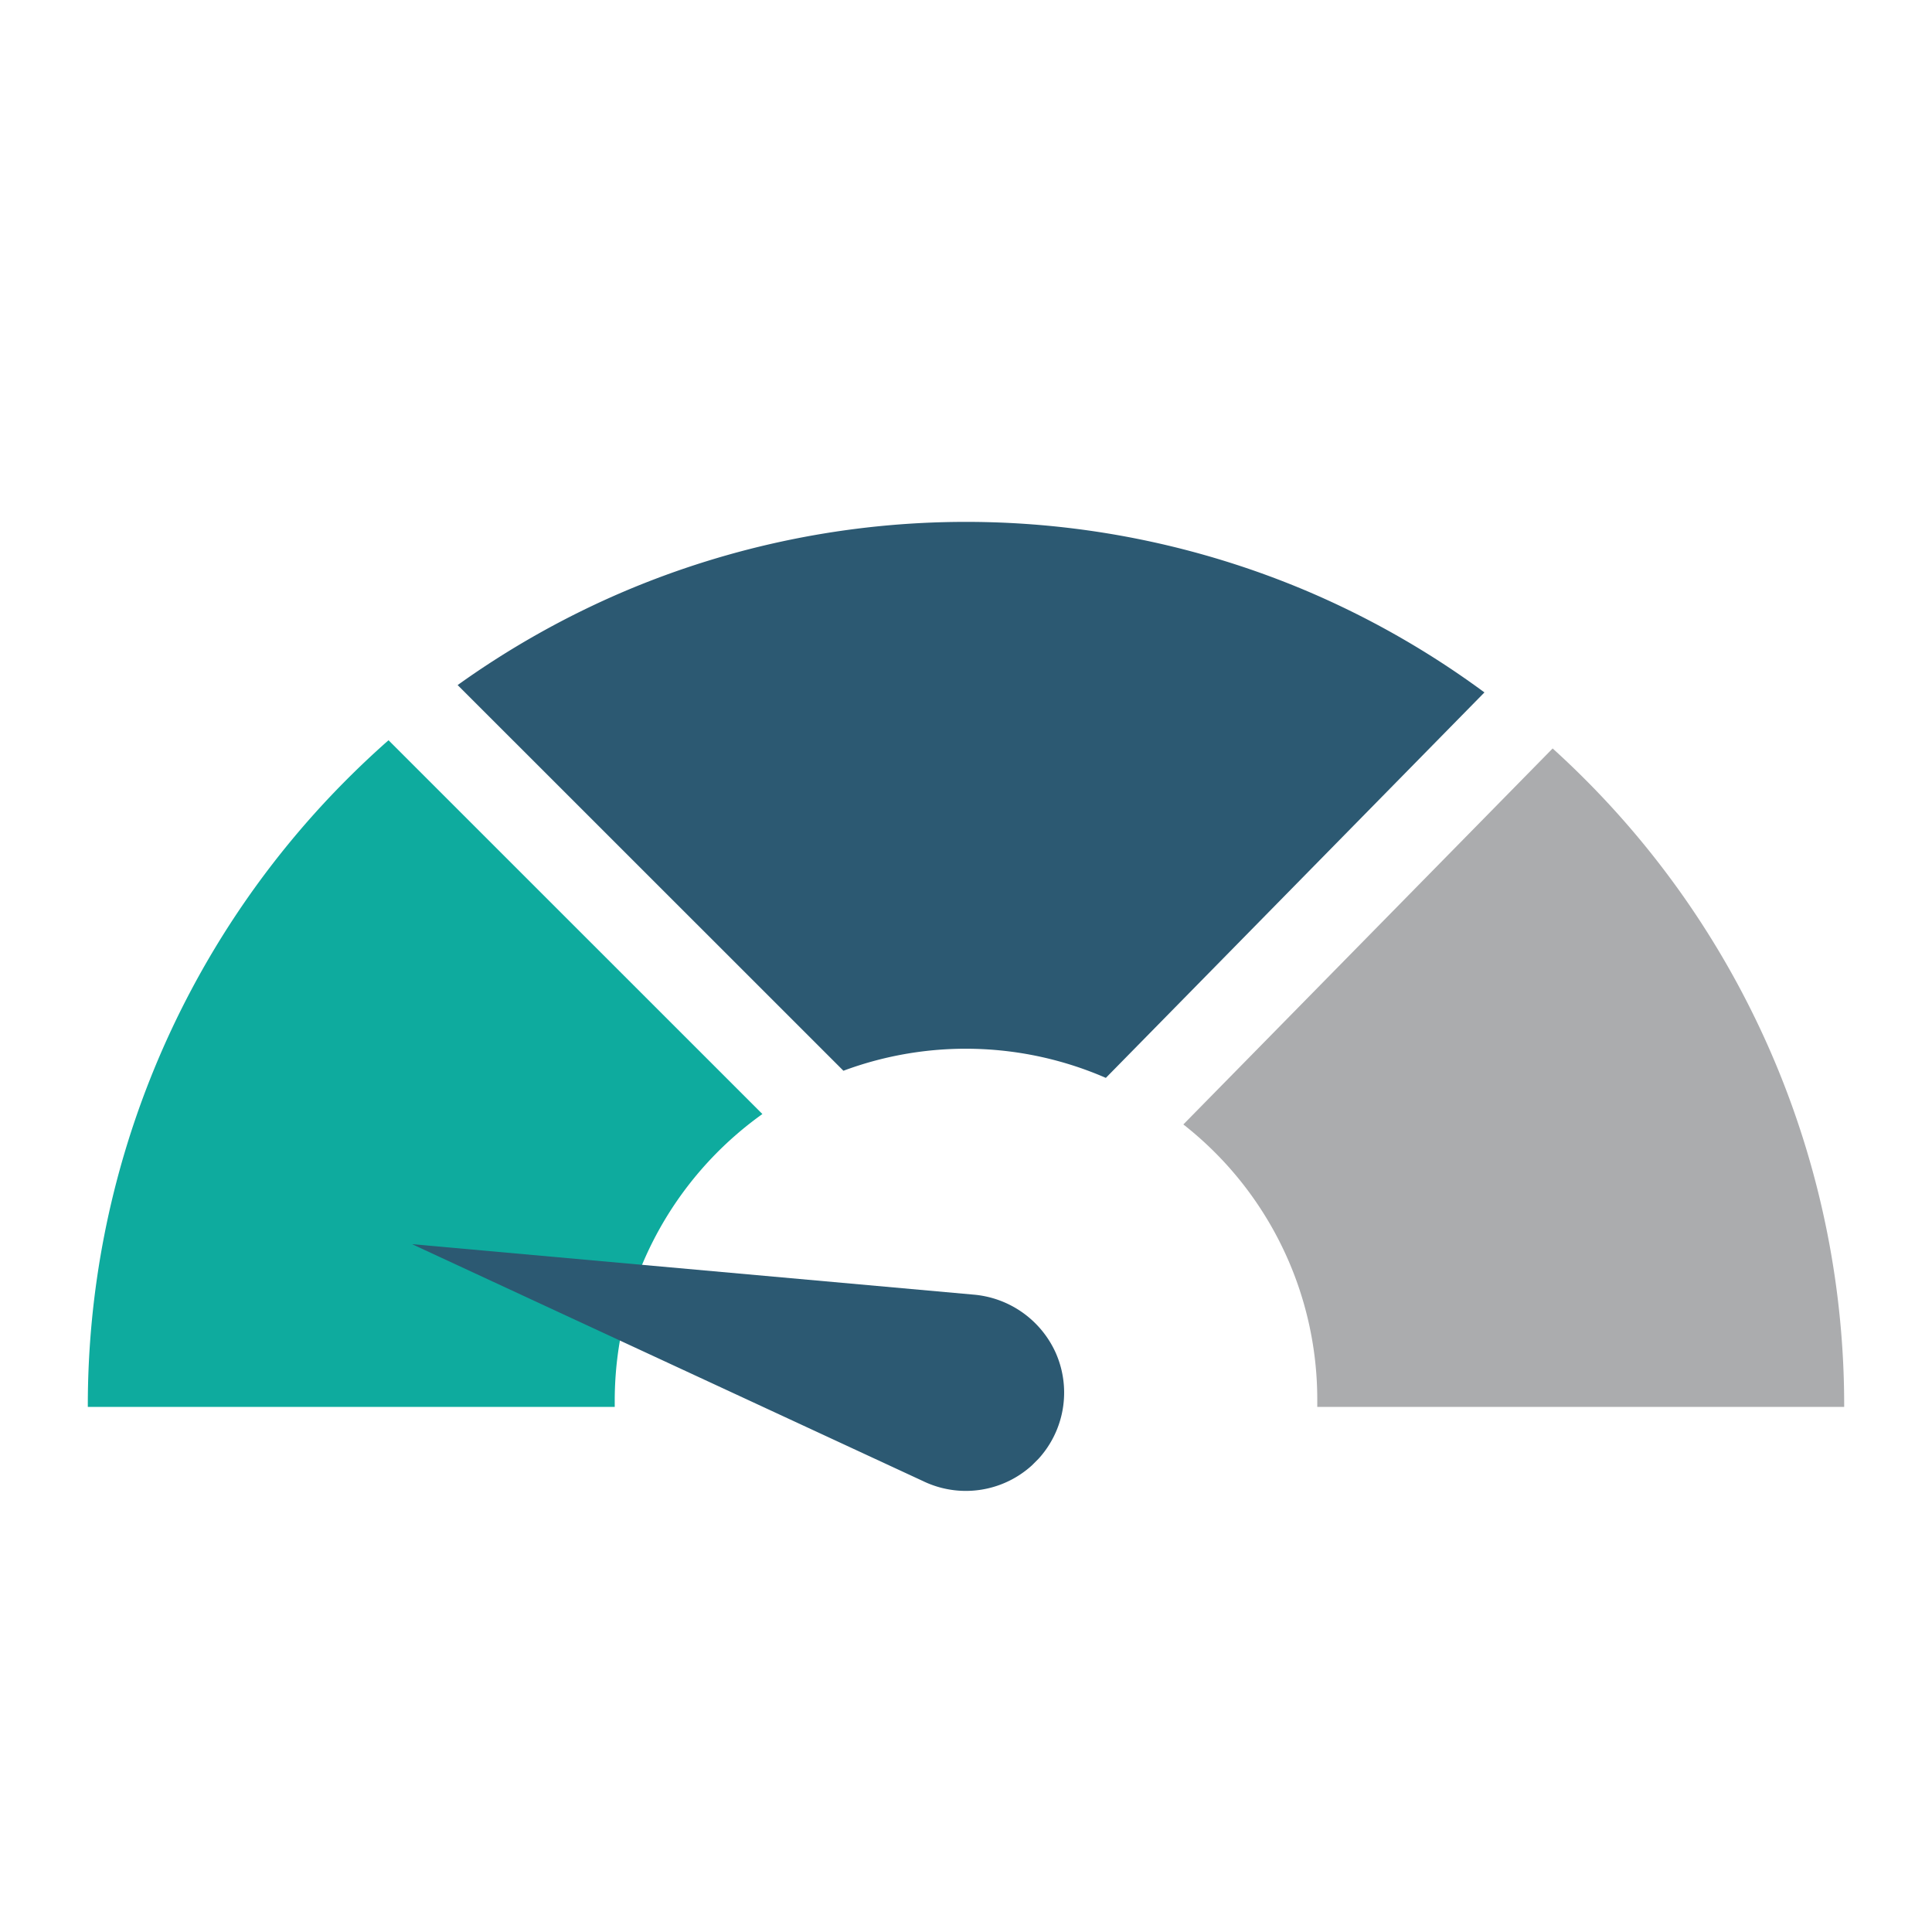
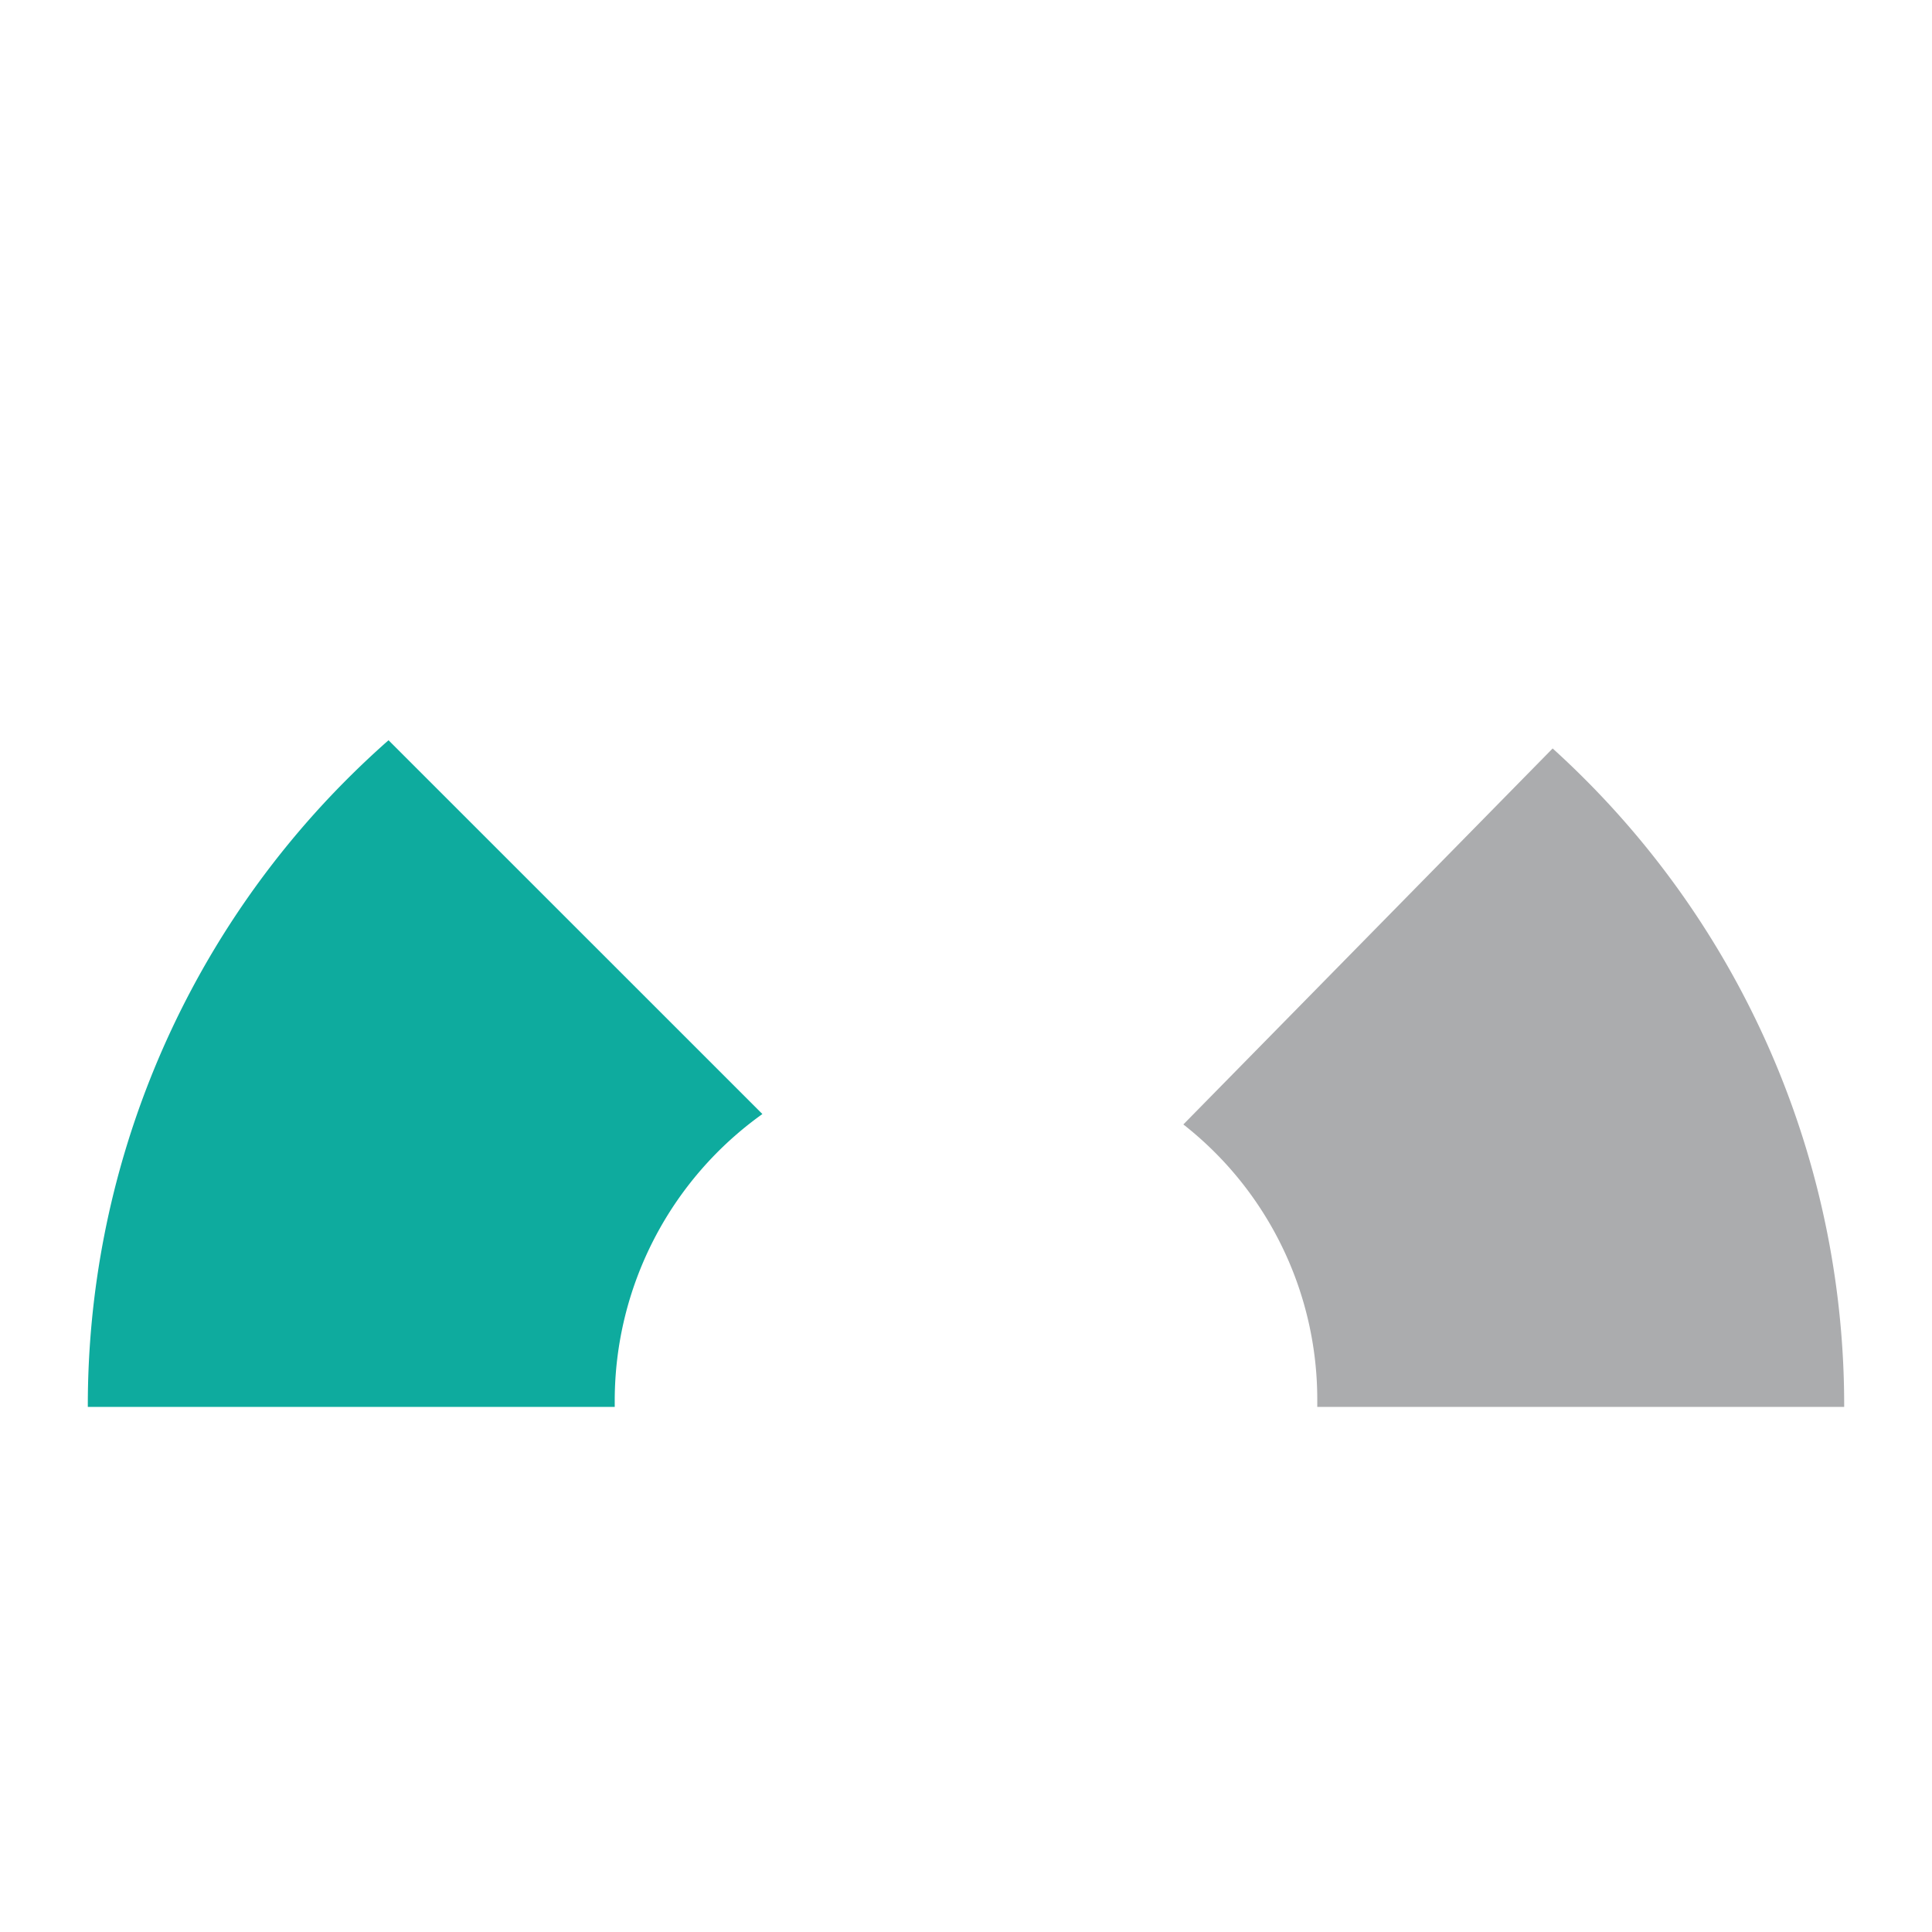
<svg xmlns="http://www.w3.org/2000/svg" width="88" height="88" viewBox="0 0 88 88">
  <defs>
    <clipPath id="clip-path">
      <rect id="Rectangle_5429" data-name="Rectangle 5429" width="80.002" height="40.318" transform="translate(0 0)" fill="none" />
    </clipPath>
    <clipPath id="clip-path-2">
-       <rect id="Rectangle_5430" data-name="Rectangle 5430" width="27.089" height="17.534" fill="none" />
-     </clipPath>
+       </clipPath>
    <clipPath id="clip-ic_Risk_Low_88x88">
      <rect width="88" height="88" />
    </clipPath>
  </defs>
  <g id="ic_Risk_Low_88x88" data-name="ic_Risk Low_88x88" clip-path="url(#clip-ic_Risk_Low_88x88)">
    <g id="Group_7781" data-name="Group 7781" transform="translate(-350 -1003)">
      <g id="Group_7442" data-name="Group 7442" transform="translate(350 1002.771)">
        <rect id="Rectangle_5387" data-name="Rectangle 5387" width="79.039" height="79.542" transform="translate(4.48 4.229)" fill="none" />
        <g id="Group_7439" data-name="Group 7439" transform="translate(4 24)">
          <g id="Group_7438" data-name="Group 7438" clip-path="url(#clip-path)">
            <path id="Path_12516" data-name="Path 12516" d="M24,40.313H0a40.346,40.346,0,0,1,11.716-28.5c.642-.646,1.308-1.275,1.981-1.867L30.726,26.972A16.052,16.052,0,0,0,24,40v.313Z" fill="#0eab9e" />
-             <path id="Path_12517" data-name="Path 12517" d="M46.37,25.325h0A15.991,15.991,0,0,0,34.417,25L16.845,7.433A39.9,39.9,0,0,1,24.43,3.168a39.846,39.846,0,0,1,31.14,0,39.9,39.9,0,0,1,8.044,4.6L46.371,25.324Z" fill="#2c5972" />
            <path id="Path_12518" data-name="Path 12518" d="M80,40.313H56v-.306a15.922,15.922,0,0,0-6.1-12.561L66.721,10.32c.534.484,1.06.987,1.564,1.495A40.341,40.341,0,0,1,80,40.318Z" fill="#abacae" />
          </g>
        </g>
        <g id="Group_7441" data-name="Group 7441" transform="translate(37.923 76.054) rotate(-135)">
          <g id="Group_7440" data-name="Group 7440" transform="translate(0 0)" clip-path="url(#clip-path-2)">
-             <path id="Path_12519" data-name="Path 12519" d="M7.4,16.442a4.525,4.525,0,0,1-4.515.8,4.477,4.477,0,0,1,.127-8.419L27.09,0Z" transform="translate(0 0)" fill="#2c5972" />
-           </g>
+             </g>
        </g>
      </g>
      <rect id="Rectangle_5667" data-name="Rectangle 5667" width="88" height="88" transform="translate(350 1003)" fill="none" />
    </g>
  </g>
</svg>